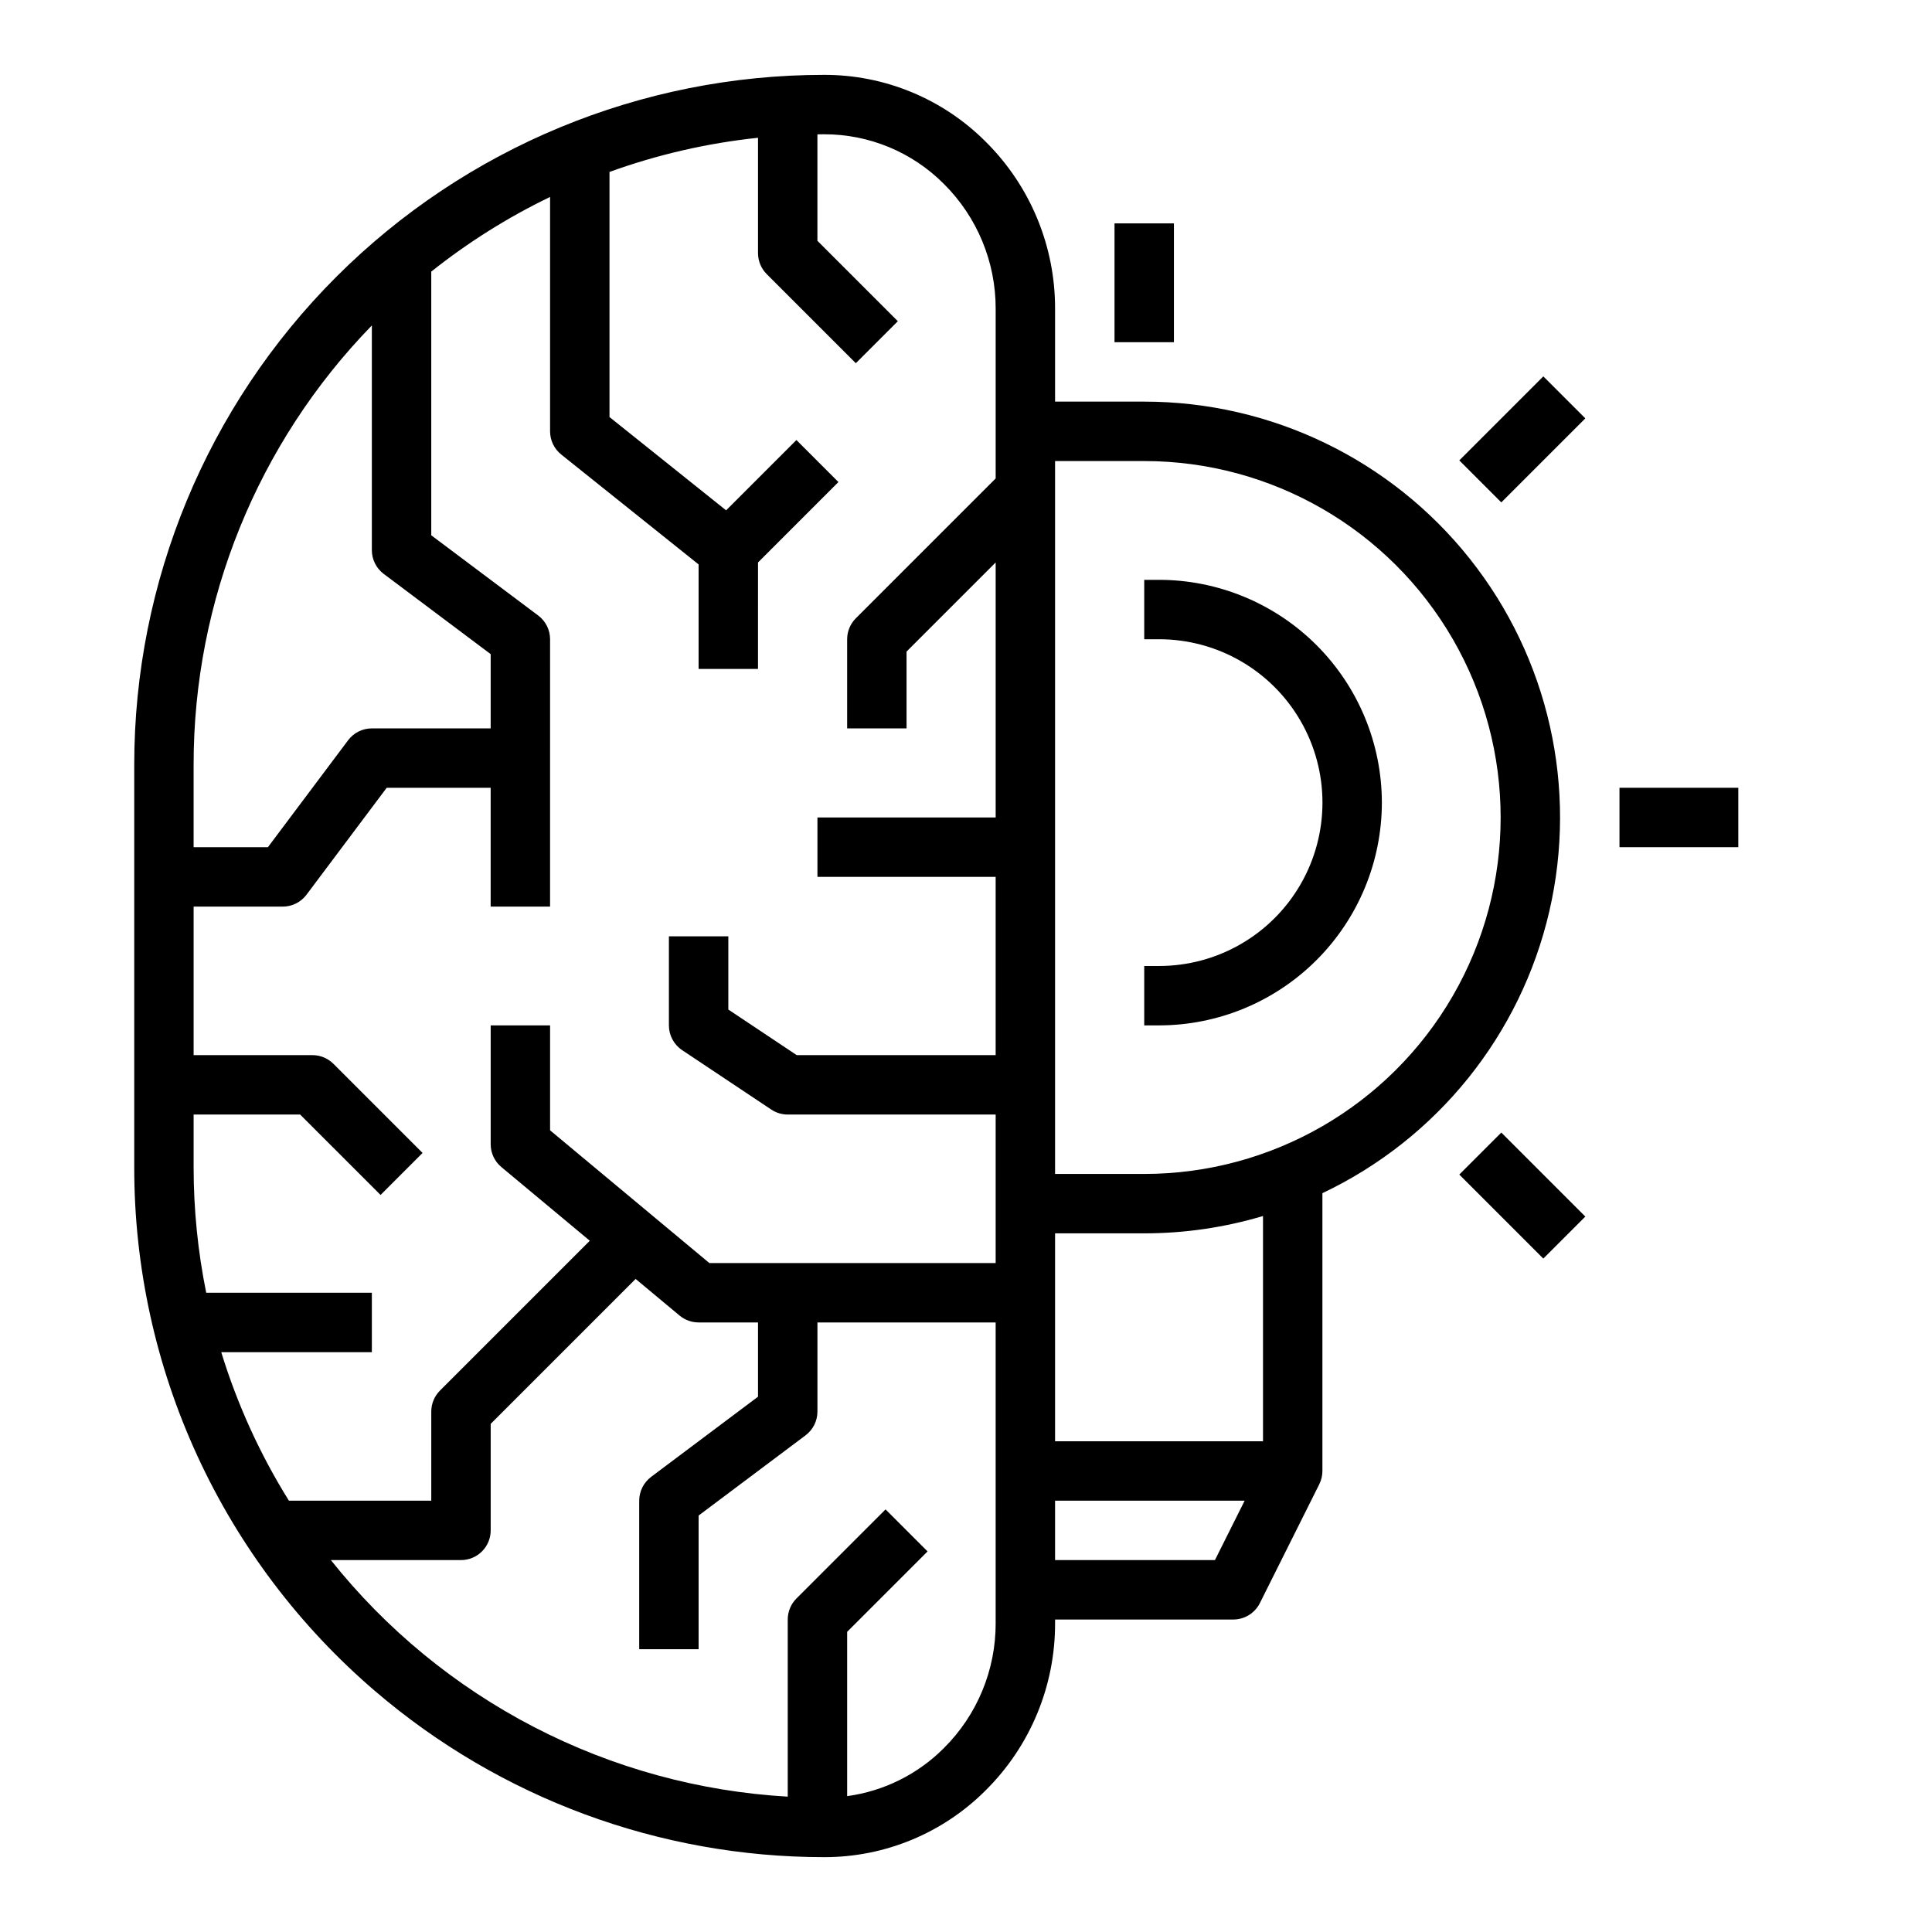
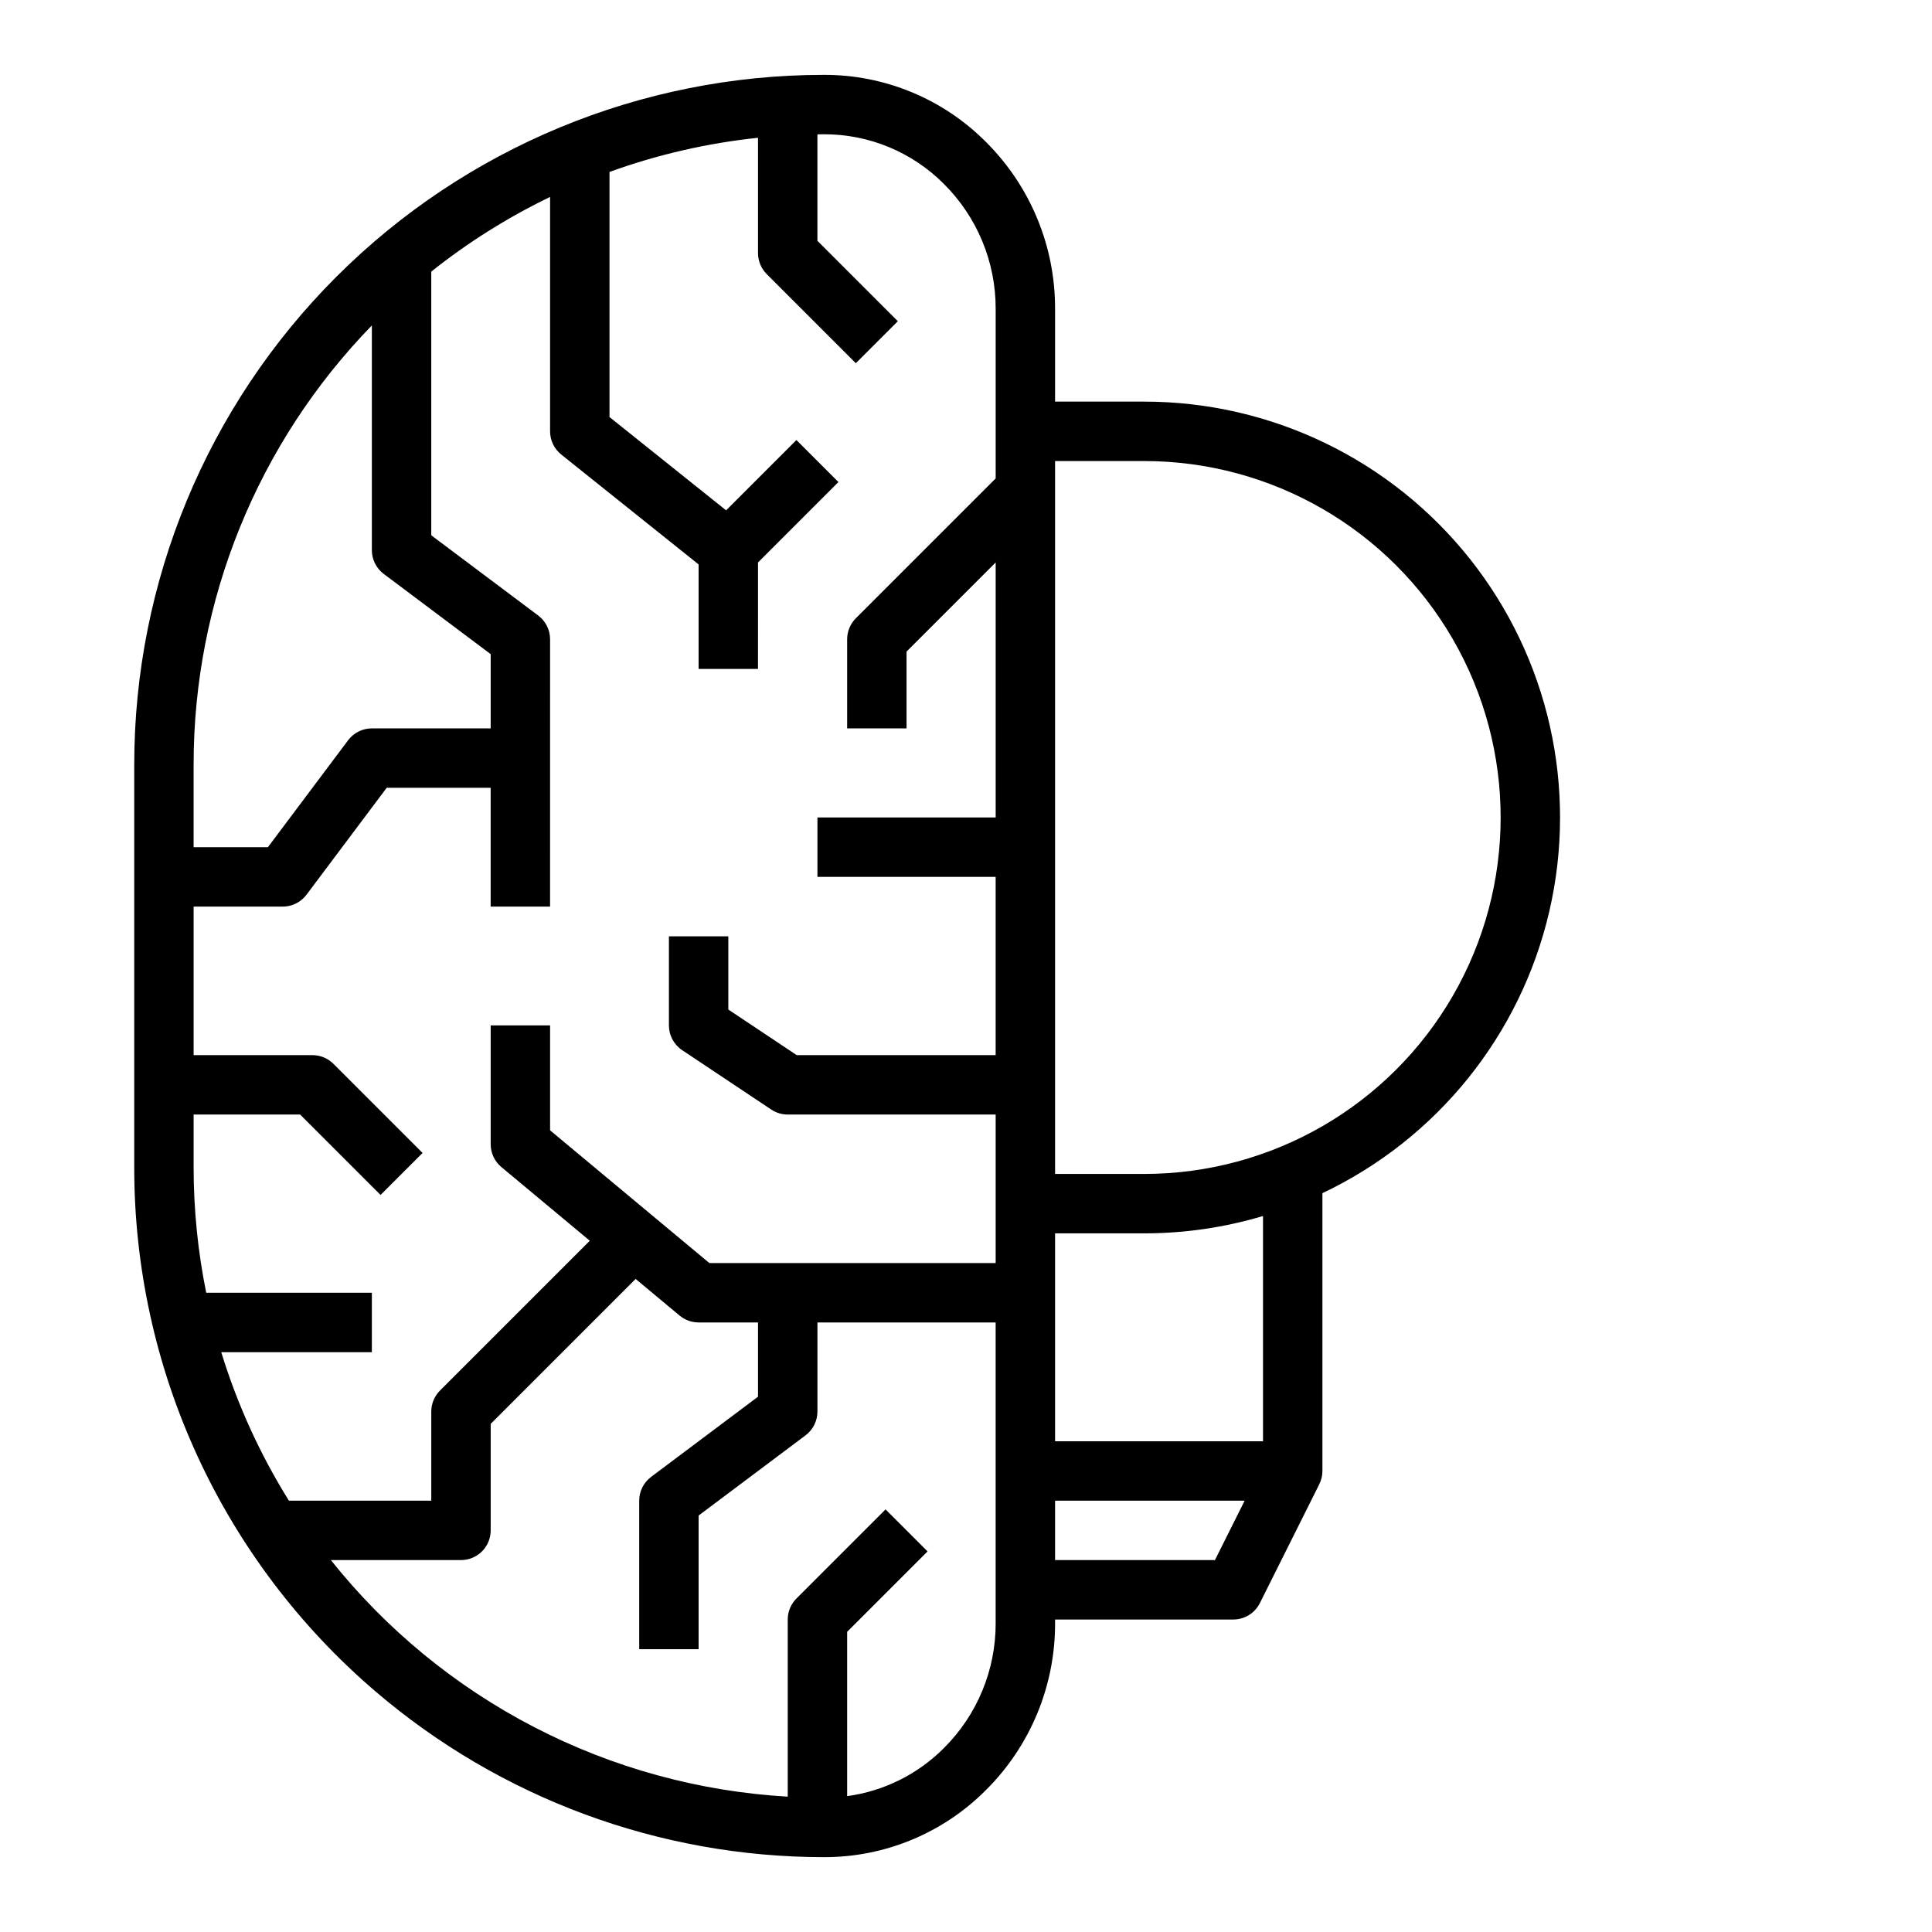
<svg xmlns="http://www.w3.org/2000/svg" fill="#000000" width="800px" height="800px" version="1.1" viewBox="144 144 512 512">
  <g>
    <path d="m243.41 592.16c33.133 28.387 75.32 43.992 118.95 44.004 16.109 0.043 31.57-6.359 42.93-17.785 11.766-11.699 18.363-27.625 18.316-44.219v-0.973h47.234c2.981 0 5.707-1.684 7.039-4.352l15.742-31.488-0.004-0.004c0.551-1.09 0.836-2.297 0.836-3.516v-73.625c30.375-14.406 52.508-41.883 60.117-74.625 7.609-32.742-0.141-67.164-21.051-93.488-20.906-26.32-52.684-41.66-86.297-41.656h-23.617v-24.59c0.047-16.594-6.551-32.516-18.316-44.219-11.359-11.426-26.82-17.828-42.93-17.785-48.477 0.004-94.969 19.262-129.25 53.539-34.277 34.277-53.535 80.77-53.535 129.25v106.75c-0.016 26.371 5.684 52.43 16.703 76.387 11.02 23.957 27.098 45.242 47.129 62.395zm150.75 15.09-0.004-0.004c-6.918 6.953-15.934 11.434-25.652 12.75v-43.547l21.309-21.309-11.133-11.133-23.617 23.617v-0.004c-1.473 1.477-2.305 3.477-2.305 5.566v46.945c-23.453-1.352-46.359-7.633-67.223-18.438-20.859-10.801-39.211-25.879-53.852-44.254h34.484c2.086 0 4.09-0.828 5.566-2.305 1.477-1.477 2.305-3.477 2.305-5.566v-28.227l38.41-38.41 11.652 9.711v-0.004c1.418 1.18 3.199 1.824 5.039 1.824h15.742v19.68l-28.34 21.254 0.004 0.004c-1.98 1.484-3.148 3.82-3.148 6.297v39.359h15.742v-35.422l28.34-21.254v-0.004c1.984-1.484 3.148-3.816 3.148-6.297v-23.617h47.23v79.691l0.004 0.004c0.031 12.418-4.902 24.332-13.707 33.086zm71.812-49.809h-42.367v-15.742h50.238zm12.738-31.488h-55.105v-55.102h23.617c10.664 0.004 21.27-1.543 31.488-4.594zm-31.488-259.77c33.75 0 64.934 18.004 81.809 47.23s16.875 65.238 0 94.465c-16.875 29.227-48.059 47.23-81.809 47.23h-23.617v-188.93zm-53.066-73.422c8.805 8.754 13.738 20.672 13.707 33.086v44.945l-37.055 37.055c-1.477 1.477-2.305 3.481-2.305 5.566v23.617h15.742v-20.355l23.617-23.617v67.586h-47.234v15.742h47.23v47.23l-52.719 0.004-18.125-12.082v-19.406h-15.746v23.617c0 2.633 1.316 5.09 3.508 6.551l23.617 15.742h-0.004c1.293 0.863 2.812 1.324 4.367 1.324h55.105v39.359h-75.871l-42.211-35.176v-27.801h-15.742v31.488c0 2.336 1.035 4.551 2.832 6.047l23.434 19.527-39.707 39.707h0.004c-1.477 1.477-2.309 3.481-2.309 5.566v23.617h-37.723c-7.66-12.285-13.688-25.516-17.934-39.359h39.914v-15.746h-43.895c-2.215-10.934-3.336-22.059-3.34-33.215v-14.016h28.23l21.312 21.309 11.133-11.133-23.617-23.617-0.004 0.004c-1.477-1.477-3.477-2.309-5.566-2.309h-31.488v-39.359h23.617c2.477 0 4.812-1.168 6.297-3.148l21.254-28.34h27.551v31.488h15.742l0.004-70.848c0-2.477-1.164-4.812-3.148-6.297l-28.34-21.254v-69.883c9.727-7.746 20.289-14.383 31.488-19.785v62.113c0 2.394 1.09 4.656 2.957 6.148l36.402 29.125v27.703h15.742l0.004-28.227 21.309-21.309-11.133-11.133-18.633 18.633-30.902-24.723v-64.957c12.703-4.598 25.922-7.637 39.359-9.055v30.562c0 2.086 0.828 4.09 2.305 5.566l23.617 23.617 11.133-11.133-21.312-21.312v-28.207c0.574-0.008 1.152-0.02 1.727-0.02h0.004c11.934-0.031 23.383 4.711 31.797 13.172zm-151.61 37.484v59.551c0 2.481 1.168 4.812 3.148 6.297l28.34 21.258v19.68h-31.488c-2.477 0-4.812 1.164-6.297 3.148l-21.254 28.34h-19.684v-21.891c-0.02-43.465 16.93-85.223 47.234-116.38z" />
-     <path d="m439.36 203.2h15.742v31.488h-15.742z" />
-     <path d="m530.73 266.01 22.266-22.266 11.133 11.133-22.266 22.266z" />
-     <path d="m573.18 352.77h31.488v15.742h-31.488z" />
-     <path d="m530.73 455.27 11.133-11.133 22.266 22.266-11.133 11.133z" />
-     <path d="m510.21 356.7c-0.02-15.652-6.242-30.66-17.312-41.73-11.066-11.066-26.074-17.293-41.727-17.309h-3.938v15.742h3.938c15.469 0 29.762 8.254 37.496 21.648 7.731 13.395 7.731 29.898 0 43.297-7.734 13.395-22.027 21.648-37.496 21.648h-3.938v15.742h3.938c15.652-0.016 30.66-6.242 41.727-17.312 11.07-11.066 17.293-26.074 17.312-41.727z" />
  </g>
</svg>